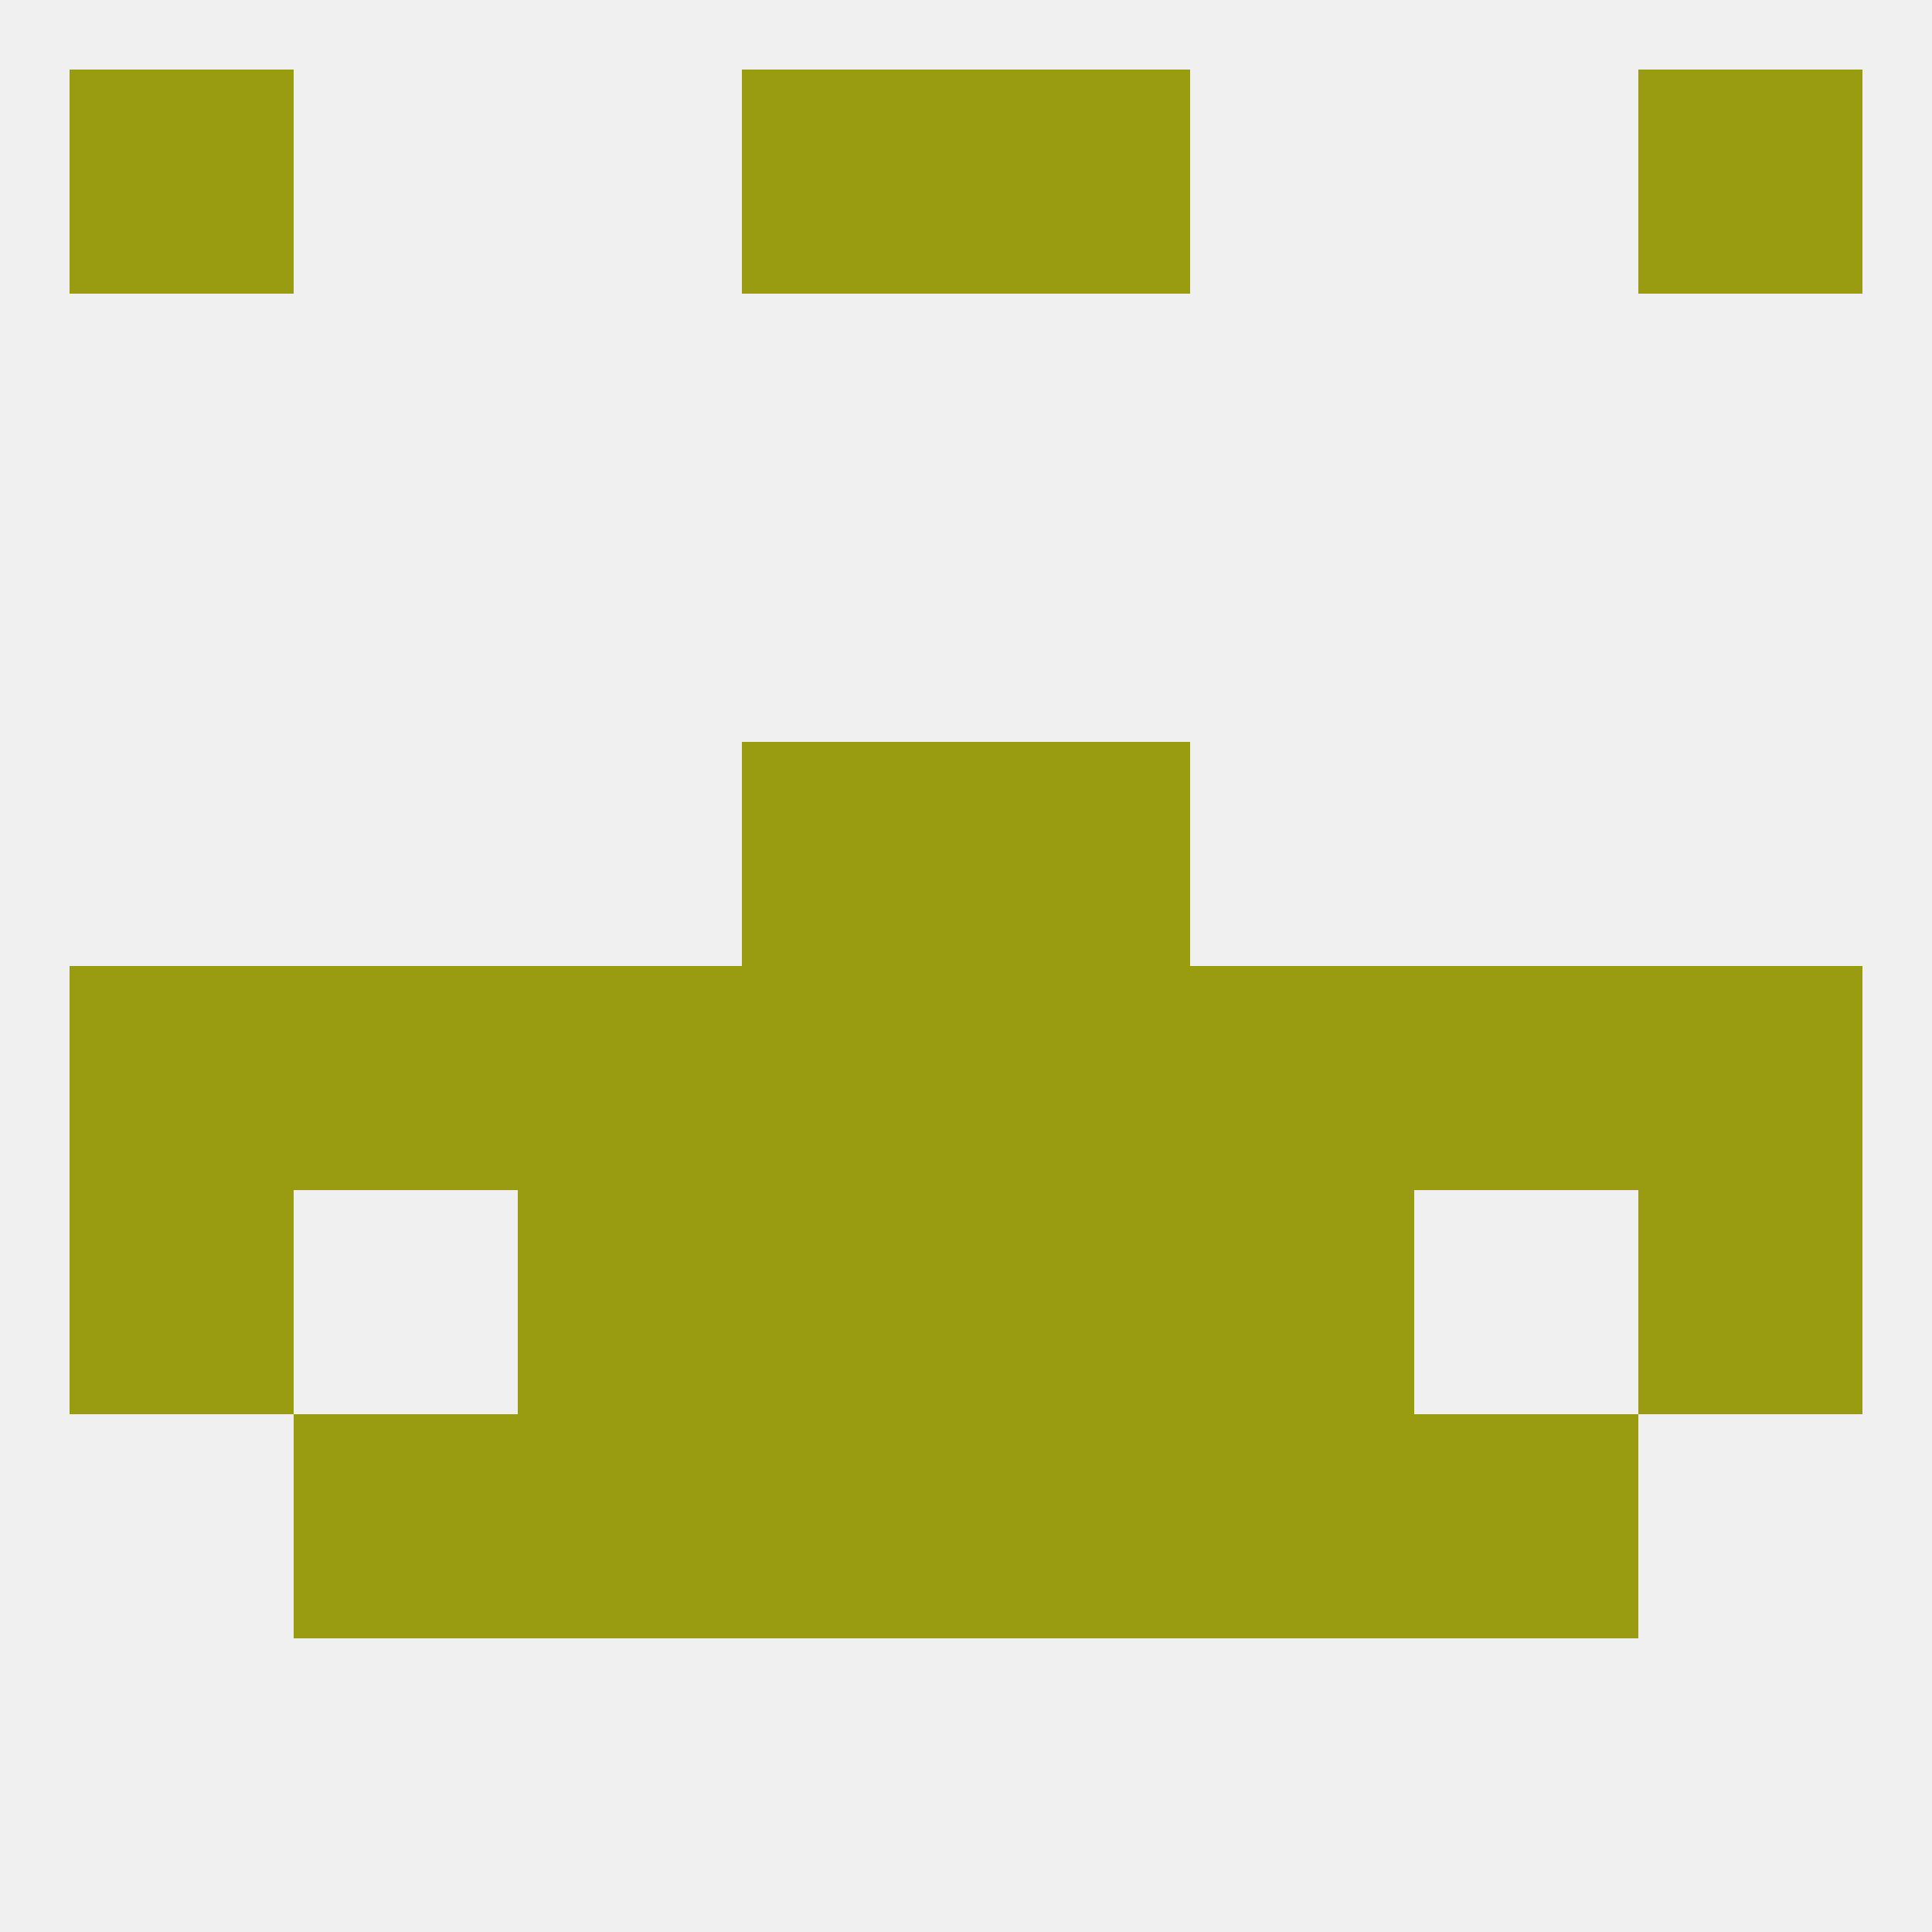
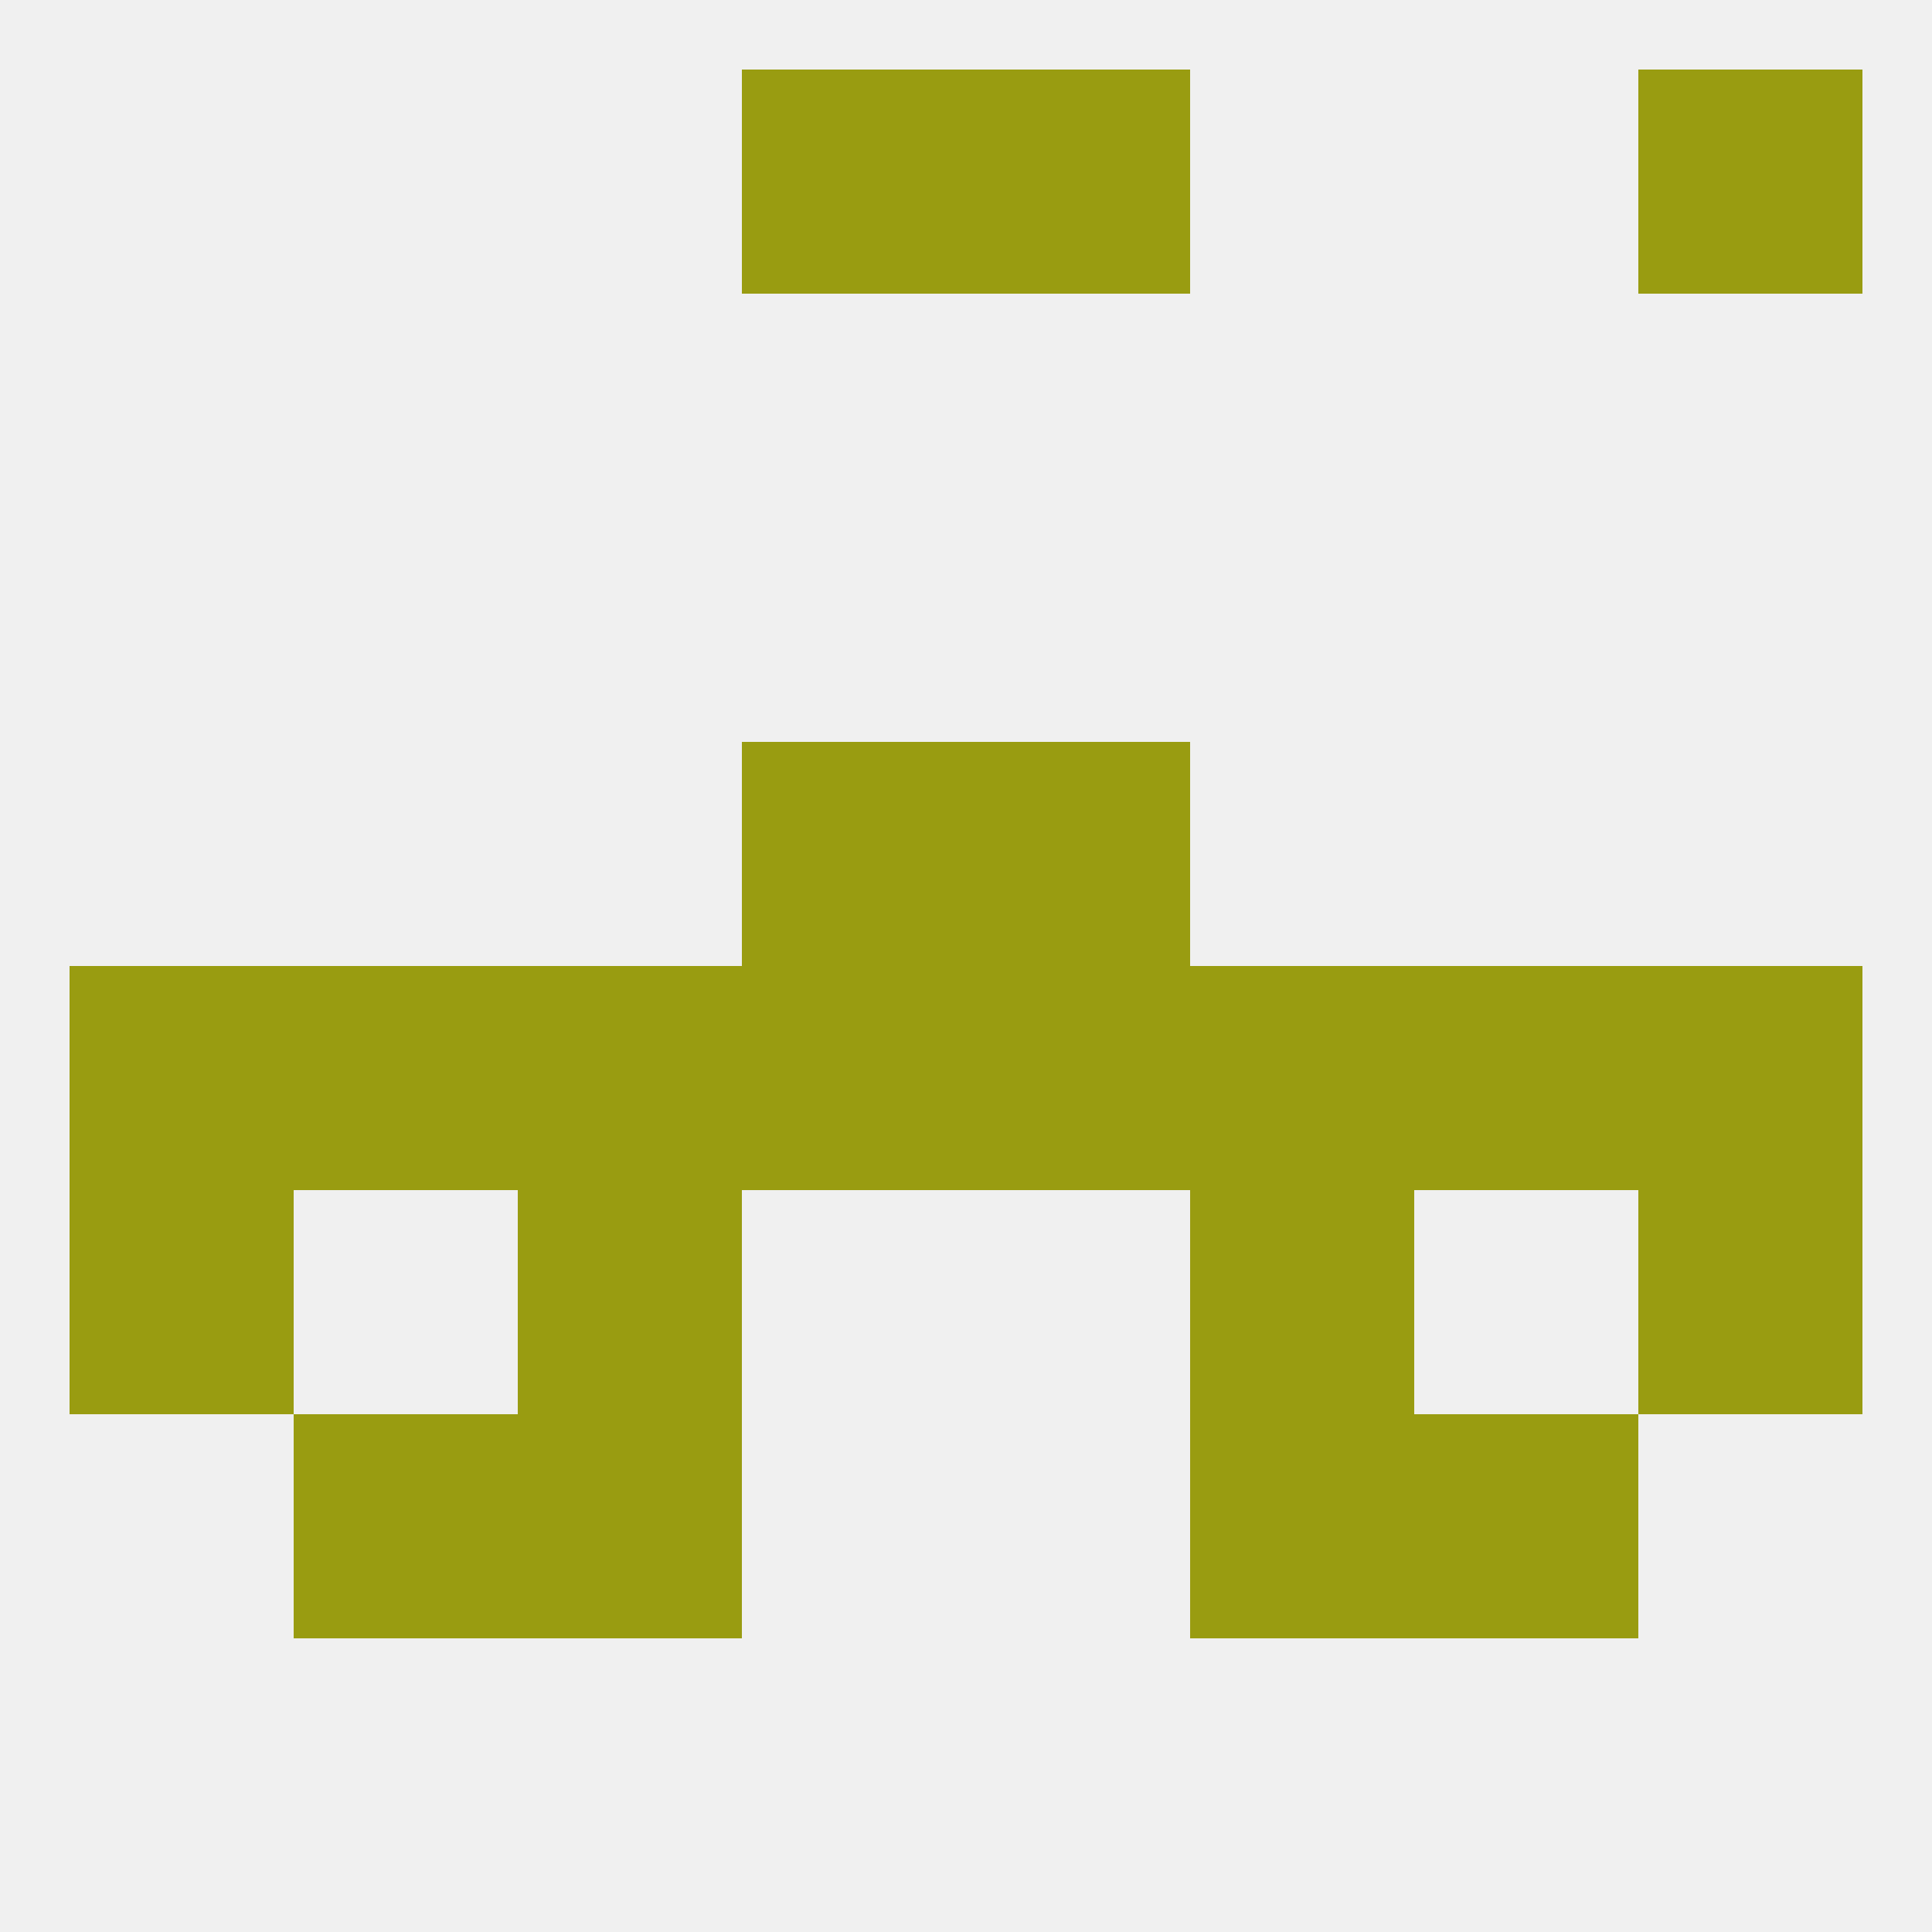
<svg xmlns="http://www.w3.org/2000/svg" version="1.1" baseprofile="full" width="250" height="250" viewBox="0 0 250 250">
  <rect width="100%" height="100%" fill="rgba(240,240,240,255)" />
  <rect x="212" y="154" width="29" height="29" fill="rgba(153,156,17,255)" />
-   <rect x="96" y="154" width="29" height="29" fill="rgba(153,156,17,255)" />
-   <rect x="125" y="154" width="29" height="29" fill="rgba(153,156,17,255)" />
  <rect x="67" y="154" width="29" height="29" fill="rgba(153,156,17,255)" />
  <rect x="154" y="154" width="29" height="29" fill="rgba(153,156,17,255)" />
  <rect x="9" y="154" width="29" height="29" fill="rgba(153,156,17,255)" />
  <rect x="96" y="96" width="29" height="29" fill="rgba(153,156,17,255)" />
  <rect x="125" y="96" width="29" height="29" fill="rgba(153,156,17,255)" />
  <rect x="154" y="183" width="29" height="29" fill="rgba(153,156,17,255)" />
  <rect x="38" y="183" width="29" height="29" fill="rgba(153,156,17,255)" />
  <rect x="183" y="183" width="29" height="29" fill="rgba(153,156,17,255)" />
-   <rect x="96" y="183" width="29" height="29" fill="rgba(153,156,17,255)" />
-   <rect x="125" y="183" width="29" height="29" fill="rgba(153,156,17,255)" />
  <rect x="67" y="183" width="29" height="29" fill="rgba(153,156,17,255)" />
  <rect x="96" y="9" width="29" height="29" fill="rgba(153,156,17,255)" />
  <rect x="125" y="9" width="29" height="29" fill="rgba(153,156,17,255)" />
-   <rect x="9" y="9" width="29" height="29" fill="rgba(153,156,17,255)" />
  <rect x="212" y="9" width="29" height="29" fill="rgba(153,156,17,255)" />
  <rect x="96" y="125" width="29" height="29" fill="rgba(153,156,17,255)" />
  <rect x="125" y="125" width="29" height="29" fill="rgba(153,156,17,255)" />
  <rect x="67" y="125" width="29" height="29" fill="rgba(153,156,17,255)" />
  <rect x="9" y="125" width="29" height="29" fill="rgba(153,156,17,255)" />
  <rect x="212" y="125" width="29" height="29" fill="rgba(153,156,17,255)" />
  <rect x="38" y="125" width="29" height="29" fill="rgba(153,156,17,255)" />
  <rect x="183" y="125" width="29" height="29" fill="rgba(153,156,17,255)" />
  <rect x="154" y="125" width="29" height="29" fill="rgba(153,156,17,255)" />
</svg>